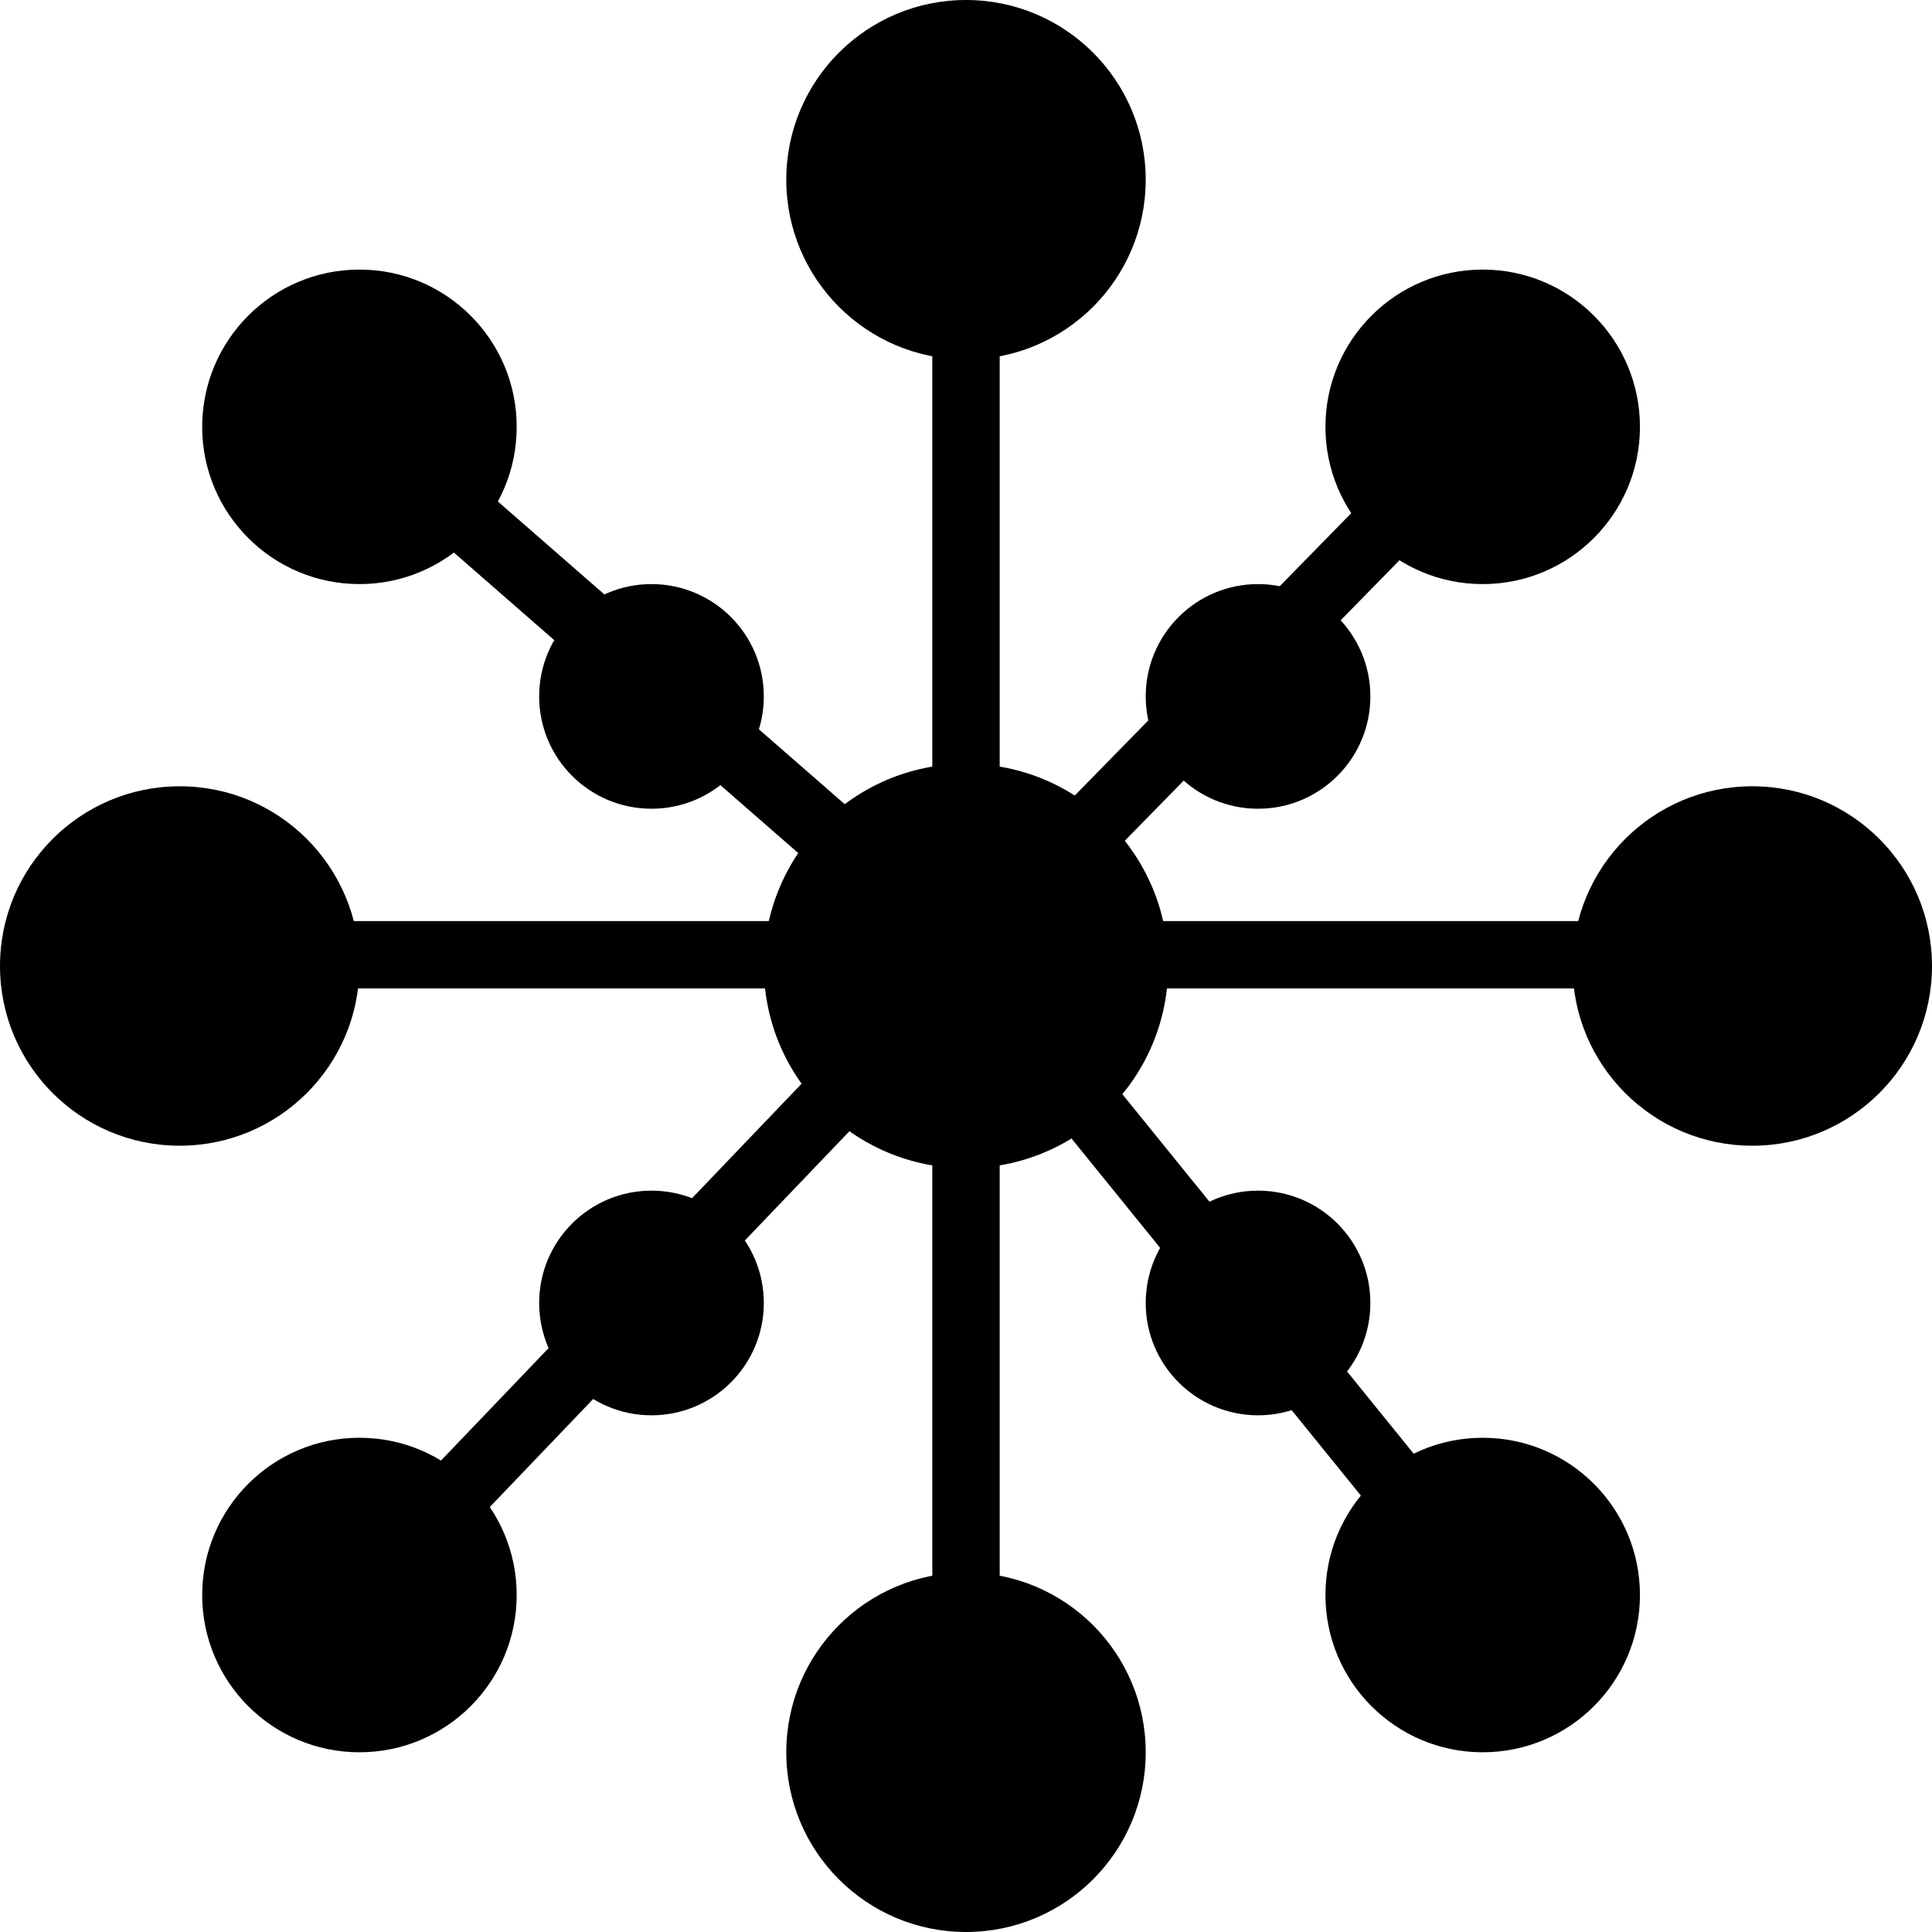
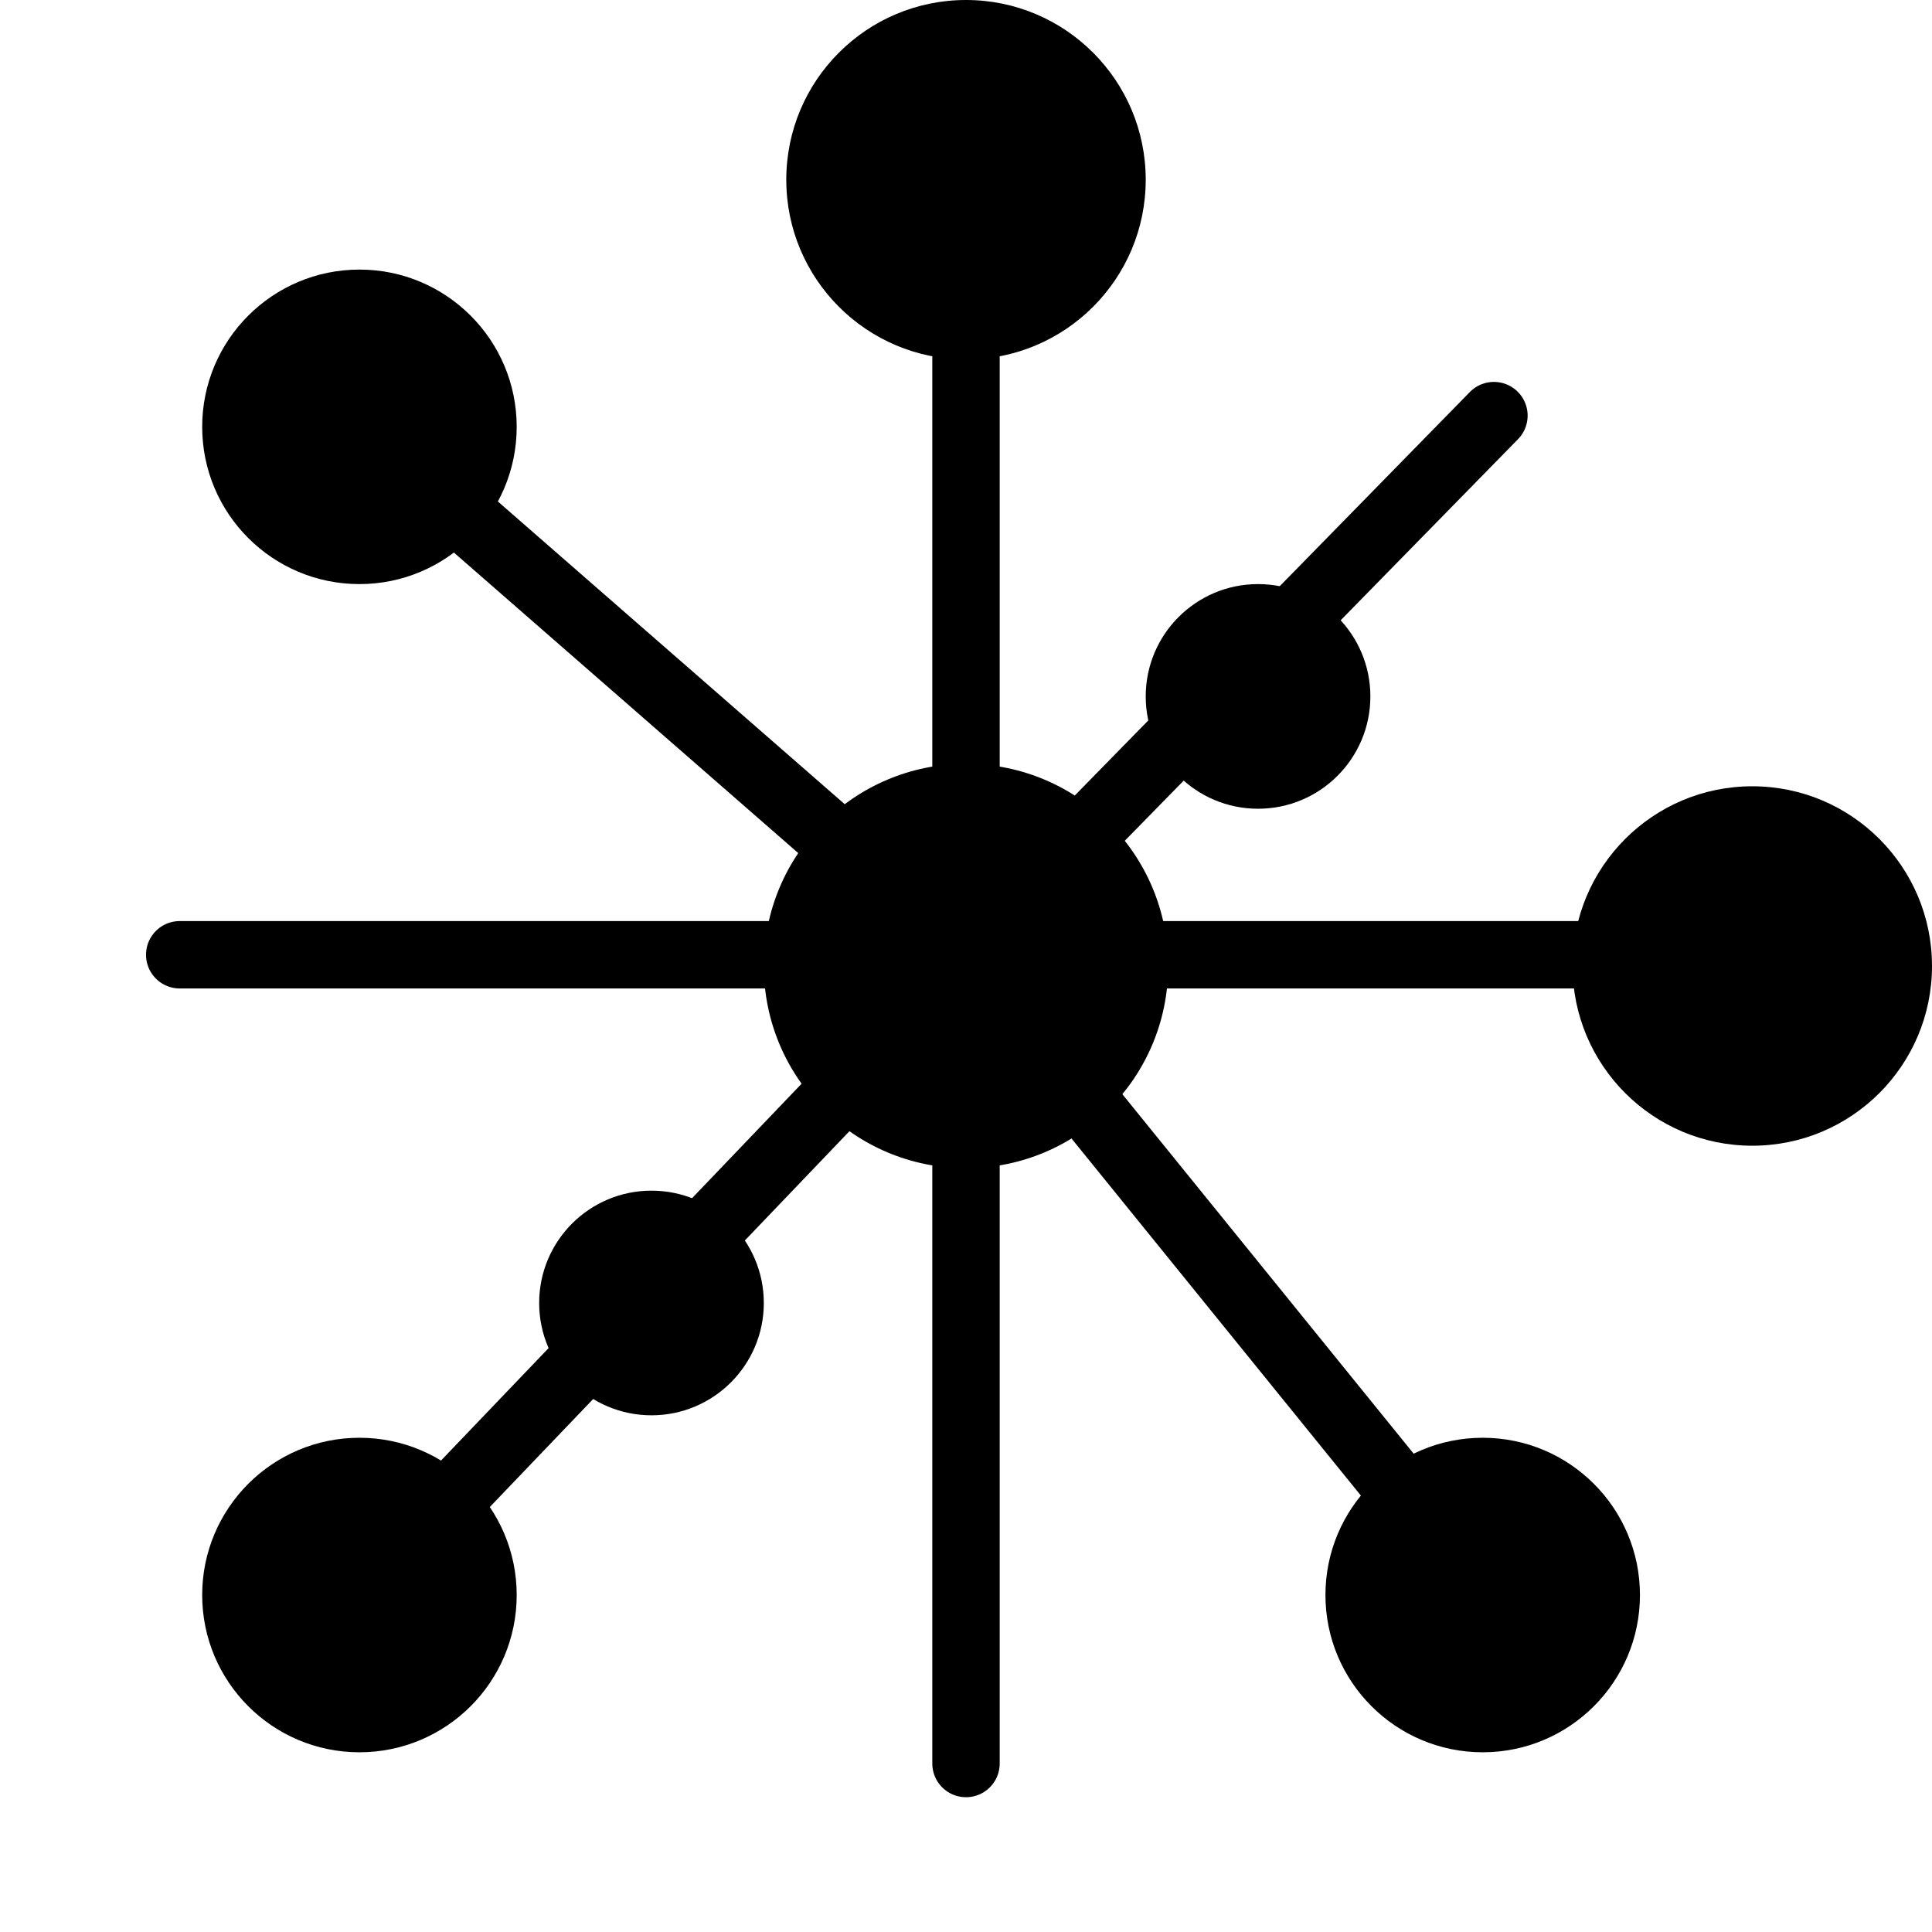
<svg xmlns="http://www.w3.org/2000/svg" width="86" height="86" viewBox="0 0 86 86" fill="none">
  <path d="M43 42.761V42.5H43.25L43.115 42.642L43 42.761Z" fill="currentColor" />
  <path d="M43 42.5V78.5M43 42.5V6.5M43 42.5L15.5 18.5M43 42.5L66.5 18.5M43 42.5L66.5 71.5M43 42.5H78.5H43.25M8 42.5H43.25M43.25 42.5L15.5 71.5" stroke="currentColor" stroke-width="3" stroke-linecap="round" />
  <circle cx="43" cy="43" r="9" fill="currentColor" />
  <circle cx="43" cy="8" r="8" fill="currentColor" />
-   <circle cx="8" cy="43" r="8" fill="currentColor" />
  <circle cx="78" cy="43" r="8" fill="currentColor" />
-   <circle cx="66" cy="19" r="7" fill="currentColor" />
  <circle cx="16" cy="19" r="7" fill="currentColor" />
  <circle cx="16" cy="71" r="7" fill="currentColor" />
  <circle cx="66" cy="71" r="7" fill="currentColor" />
-   <circle cx="56" cy="58" r="5" fill="currentColor" />
  <circle cx="56" cy="31" r="5" fill="currentColor" />
-   <circle cx="29" cy="31" r="5" fill="currentColor" />
  <circle cx="29" cy="58" r="5" fill="currentColor" />
-   <circle cx="43" cy="78" r="8" fill="currentColor" />
</svg>